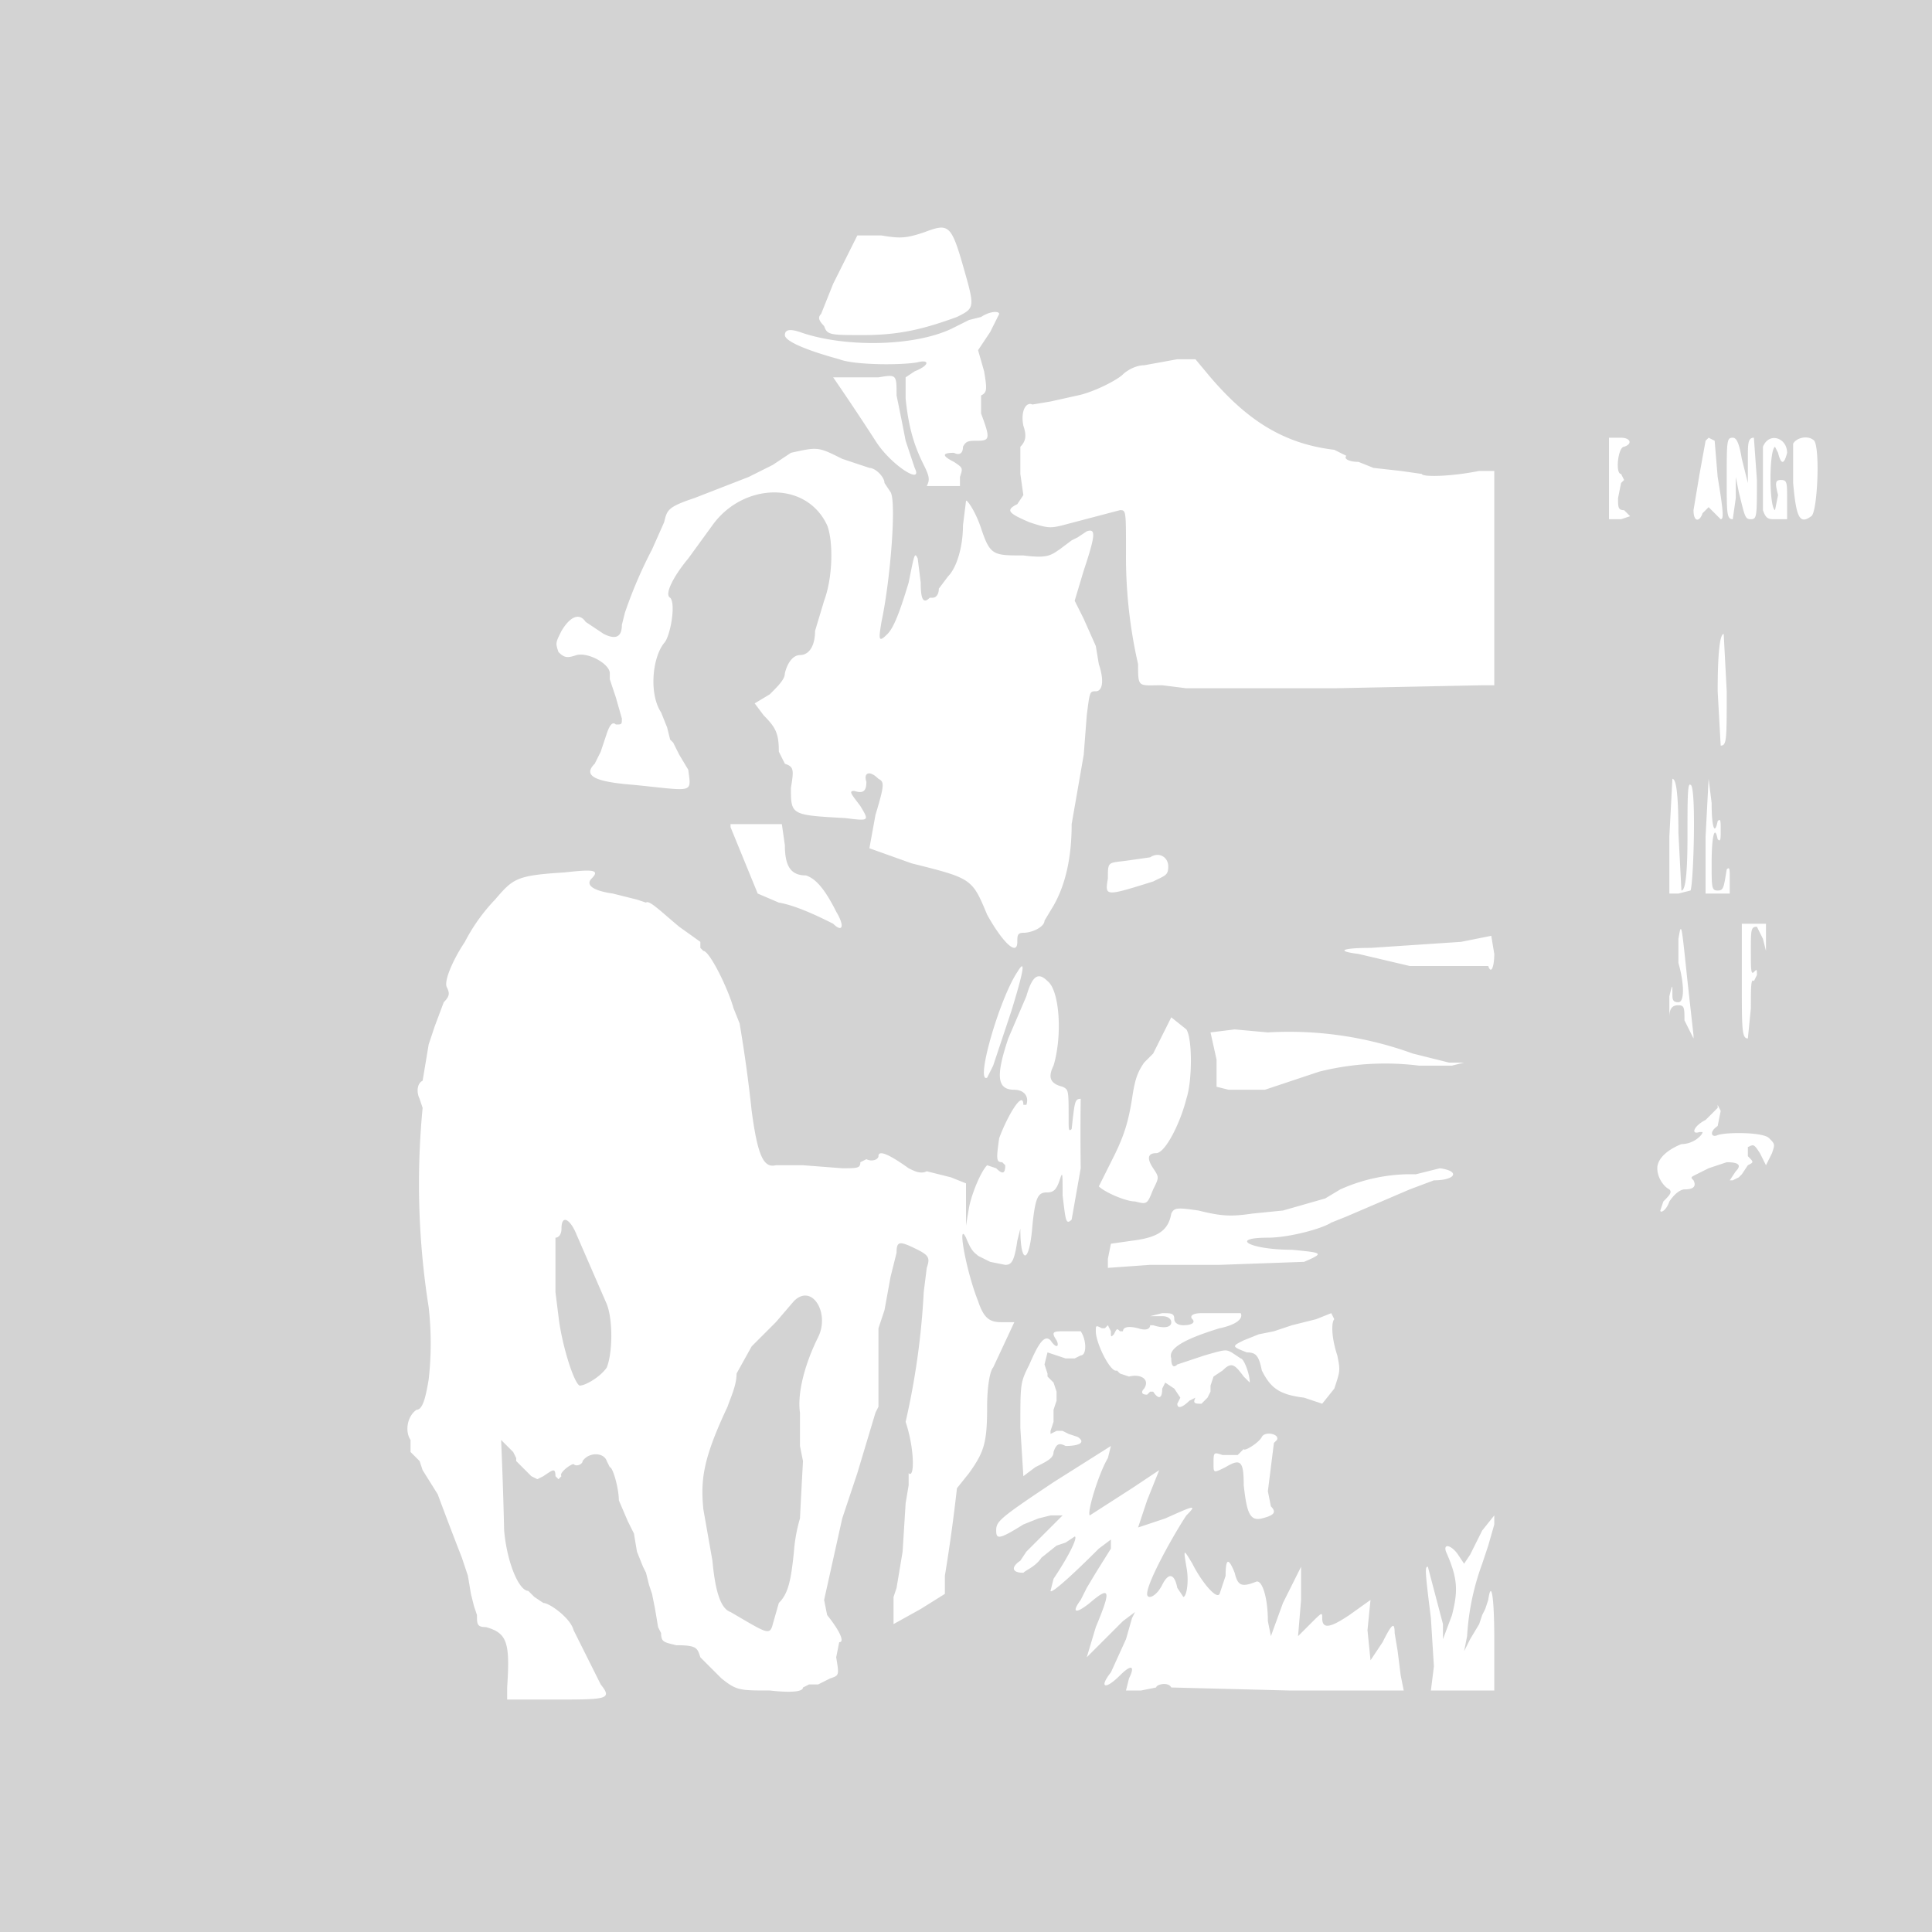
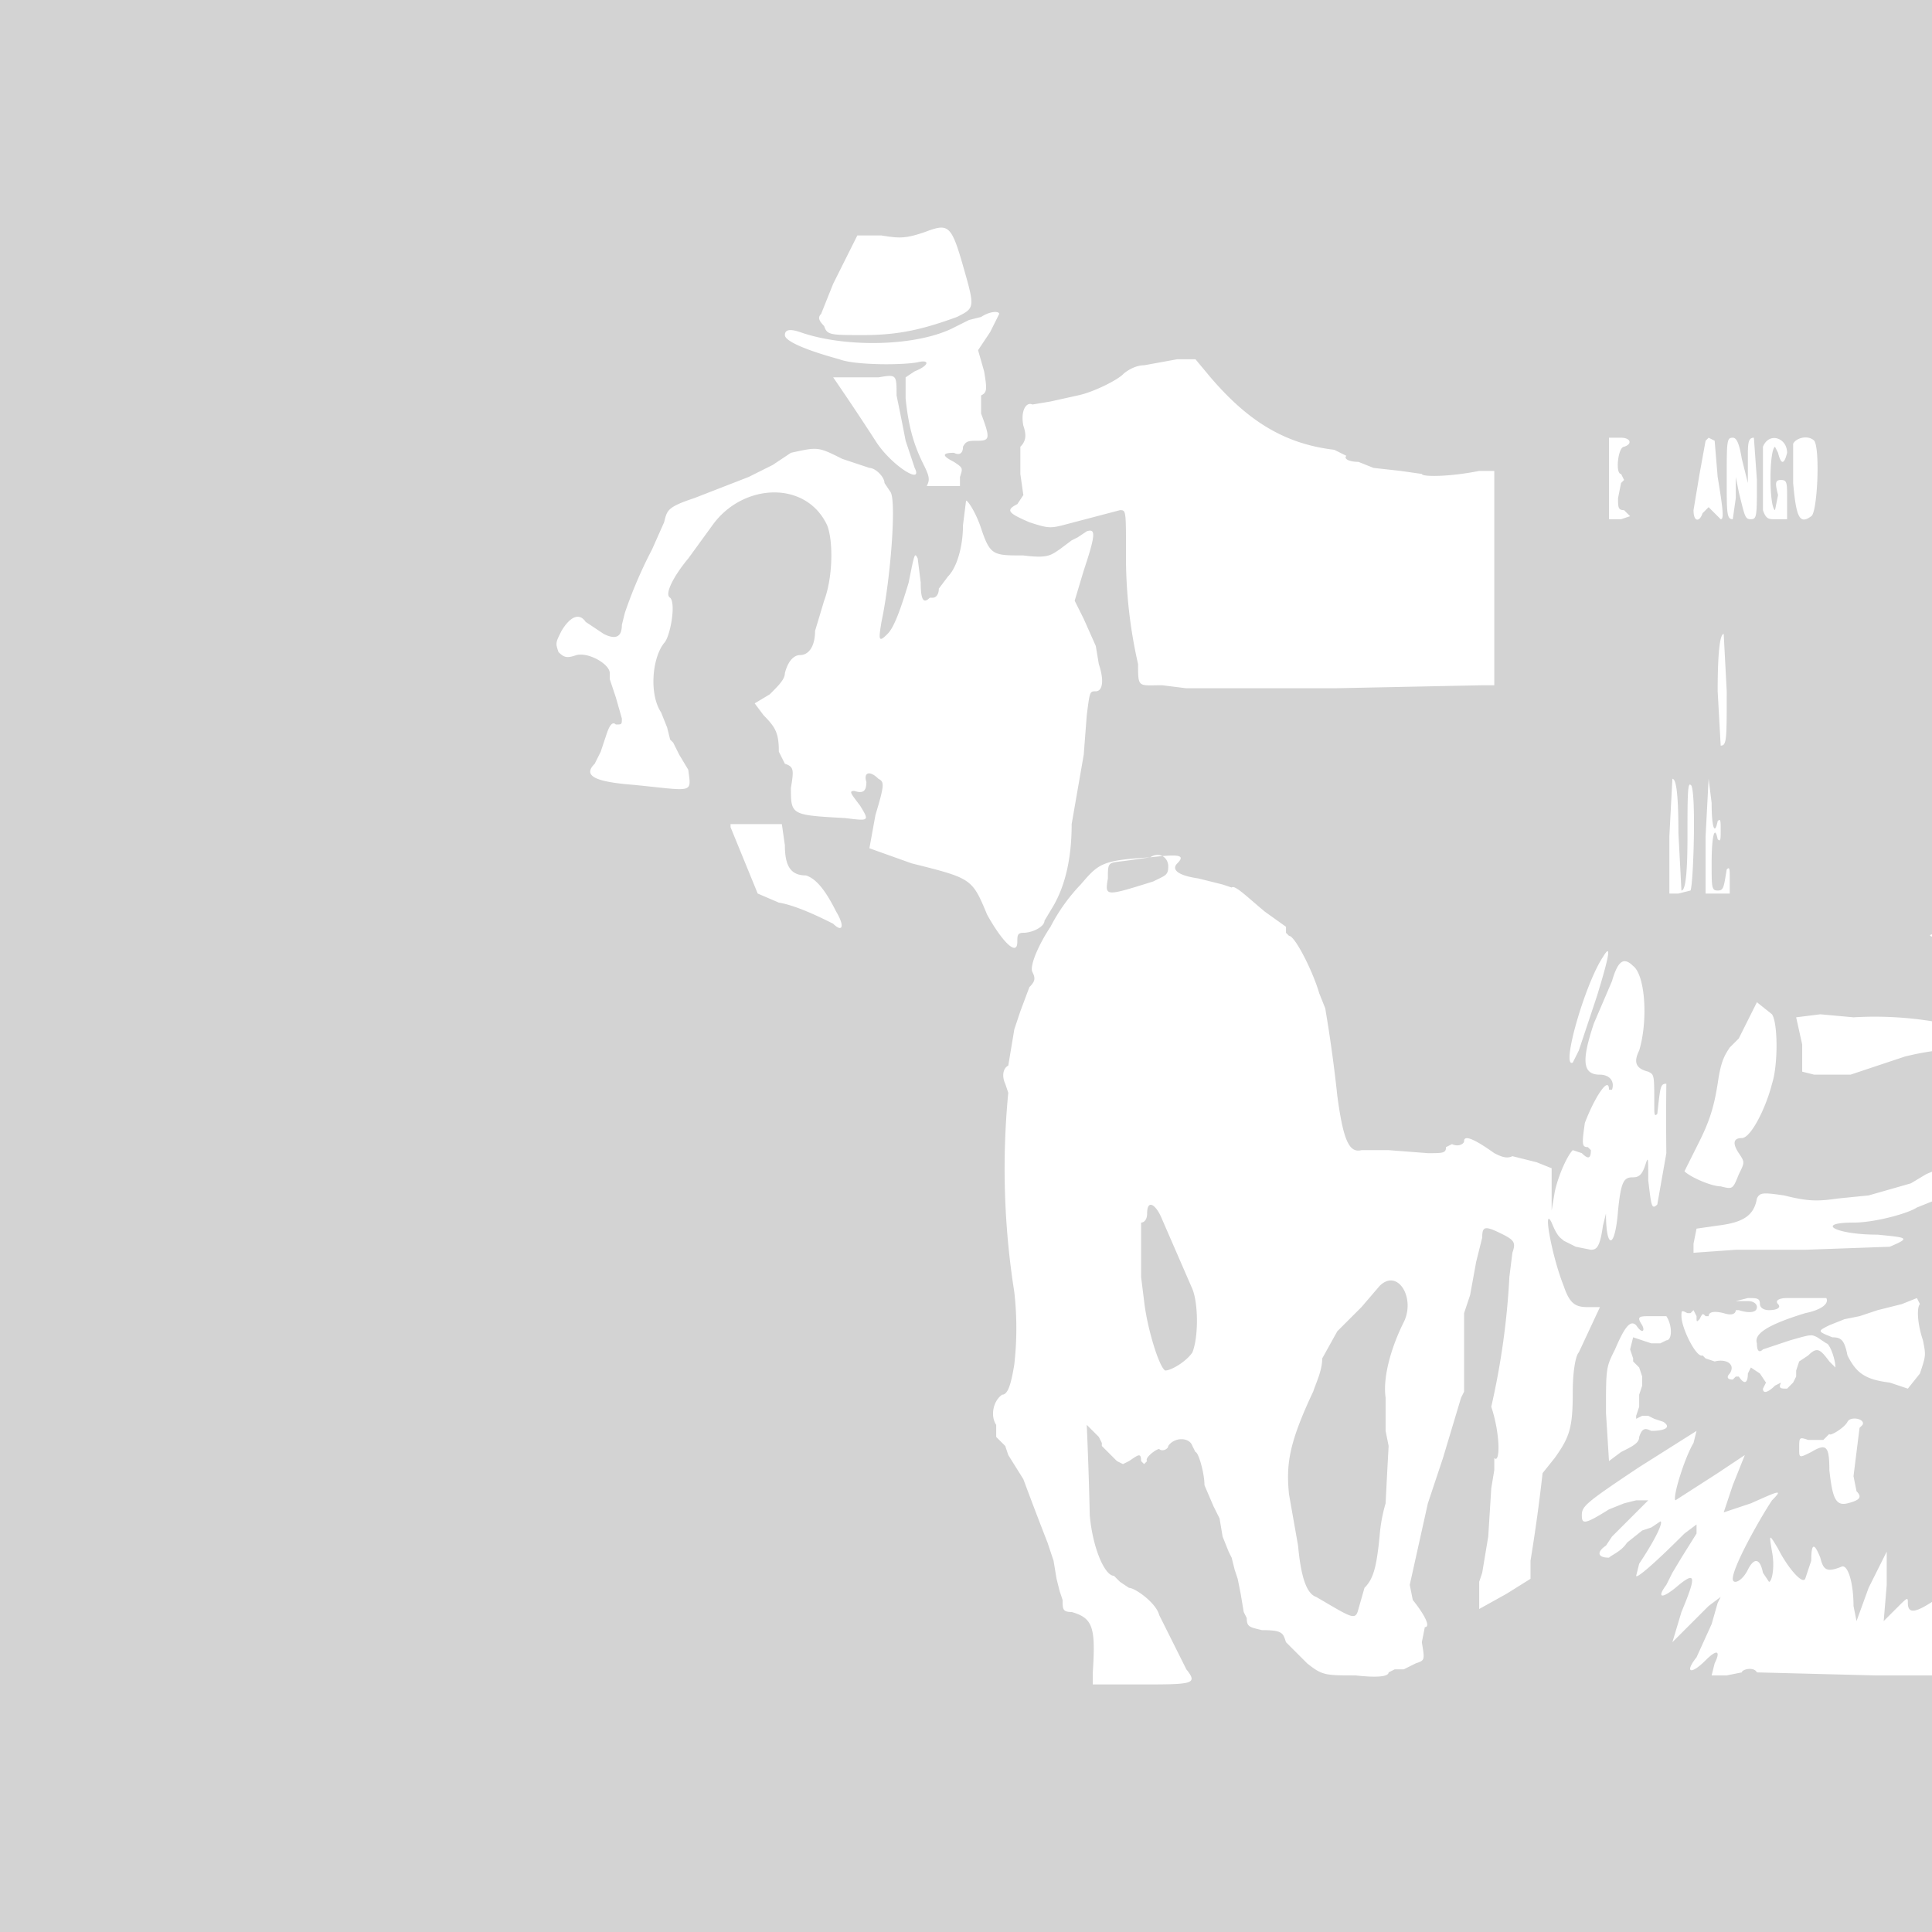
<svg xmlns="http://www.w3.org/2000/svg" width="640" height="640" viewBox="0 0 640 640" preserveAspectRatio="none">
-   <path d="M0 320v320h641V0H0v320M306 77c-6 2-8 2-14 1h-8l-2 4-6 12-4 10c-1 1-1 2 1 4 1 3 2 3 13 3 12 0 20-2 31-6 6-3 6-3 2-17s-5-14-13-11m19 28l-4 1-6 3c-13 6-36 6-50 1-3-1-5-1-5 1s7 5 18 8c5 2 21 2 26 1 4-1 4 1-1 3l-3 2v7c1 10 3 16 6 22 2 4 2 5 1 7h11v-3c1-3 1-3-2-5-4-2-4-3 0-3 2 1 3 0 3-2 1-2 2-2 5-2 4 0 4-1 1-9v-6c2-1 2-2 1-8l-2-7 4-6 3-6c0-1-3-1-6 1m54 16c-3 0-6 2-7 3-2 2-10 6-15 7l-9 2-6 1c-2-1-4 2-3 7 1 3 1 5-1 7v9l1 7-2 3c-4 2-3 3 4 6 6 2 7 2 11 1l19-5c2 0 2 0 2 14a160 160 0 004 37c0 8 0 7 8 7l8 1h49l49-1h4v-71h-5c-10 2-19 2-19 1l-7-1-9-1-5-2c-3 0-5-1-4-2l-4-2c-17-2-29-10-41-24l-5-6h-6l-11 2m-101 4h-2a864 864 0 0114 21c5 8 16 15 13 9l-3-9a1006 1006 0 00-3-15c0-7 0-7-6-6h-13m255 34v13h4l3-1-2-2c-2 0-2-1-2-4l1-5 1-1-1-2c-2 0-1-9 1-9 3-1 2-3-1-3h-4v14m32-13l-2 11-2 12c0 4 2 4 3 1l2-2 2 2 2 2c1 0 1-2-1-14l-1-12-2-1-1 1m7 13c0 11 0 13 2 13l1-7v-7l1 5c2 8 2 9 4 9s2-1 2-13l-1-14c-2 0-2 2-2 7v8l-2-8c-1-6-2-7-3-7-2 0-2 1-2 14m12-11v21c1 3 2 3 4 3h4v-7c0-5 0-6-2-6s-2 1-1 5l-1 5c-2-1-2-20 0-21l1 2c1 4 2 4 3 0 0-5-6-7-8-2m10-1v13c1 11 2 14 6 11 2-1 3-22 1-25-2-2-6-1-7 1m-332 3l-6 4-8 4-18 7c-9 3-9 4-10 8l-4 9a149 149 0 00-9 21l-1 4c0 4-2 5-6 3l-3-2-3-2c-2-3-5-2-8 3-2 4-2 4-1 7 2 2 3 2 6 1 4-1 11 3 11 6v2l2 6 2 7c0 2 0 2-2 2-1-1-2 0-3 3l-2 6-1 2-1 2c-4 4 0 6 13 7 20 2 19 3 18-5l-3-5-2-4-1-1-1-4-2-5c-4-6-3-18 1-23 2-2 4-13 2-15-2-1 1-7 6-13l8-11c10-14 31-15 38 0 2 5 2 17-1 25l-3 10c0 5-2 8-5 8-2 0-4 2-5 6 0 2-2 4-5 7l-5 3 3 4c4 4 5 6 5 12l2 4c3 1 3 2 2 8 0 9 0 9 18 10 8 1 8 1 5-4-3-4-4-5-2-5 3 1 4 0 4-3-1-3 1-4 4-1 2 1 2 2-1 12l-2 11 14 5c20 5 20 5 25 17 5 9 10 14 10 9 0-2 0-3 2-3 3 0 7-2 7-4l3-5c4-7 6-16 6-27l4-23 1-13c1-8 1-8 3-8s3-3 1-9l-1-6-4-9-3-6 3-10c4-12 4-14 1-13l-3 2-2 1-4 3c-3 2-4 3-12 2-10 0-11 0-14-9-2-6-5-10-5-9l-1 8c0 7-2 14-5 17l-3 4c0 2-1 3-2 3h-1c-2 2-3 1-3-5l-1-8c-1-2-1-2-3 8-3 10-5 15-7 17-3 3-3 2-2-4 3-14 5-40 3-43l-2-3c0-2-3-5-5-5l-9-3c-8-4-8-4-17-2m307 79l1 18c2 0 2-2 2-18l-1-19c-1 0-2 4-2 19m-16 48v19h3l4-1c1-2 2-35 0-35-1-1-1 5-1 17 0 15-1 18-2 18l-1-19c0-15-1-18-2-18l-1 19m12 0v19h8v-5c0-3 0-4-1-3-1 6-1 7-3 7s-2-1-2-9c0-9 1-13 2-8 1 1 1 0 1-3s0-4-1-3c-1 5-2 2-2-6l-1-8-1 19m-323-4v1l9 22 7 3c6 1 14 5 18 7 3 3 4 1 1-4-4-8-7-11-10-12-5 0-7-3-7-10l-1-7h-17m139 11l-7 1c-7 1-7 0-7 6-1 6-1 6 15 1 4-2 5-2 5-5s-3-5-6-3m-194 5c-16 1-17 2-23 9a60 60 0 00-10 14c-4 6-7 13-6 15s1 3-1 5l-3 8-2 6-1 6-1 6c-2 1-2 4-1 6l1 3a262 262 0 002 66 107 107 0 010 24c-1 6-2 10-4 10-3 2-4 7-2 10v4l1 1 2 2 1 3 5 8a1335 1335 0 008 21l2 6 1 6 1 4 1 3c0 3 0 4 3 4 7 2 8 5 7 20v4h15c18 0 20 0 16-5l-9-18c-1-4-8-9-10-9l-3-2-2-2c-3 0-7-9-8-20a1406 1406 0 00-1-30l4 4 1 2v1l3 3 2 2 2 1 2-1c3-2 4-3 4 0l1 1 1-1c-1-1 3-4 4-4 1 1 3 0 3-1 2-3 7-3 8 0l1 2c1 0 3 7 3 11l3 7 2 4 1 6 2 5 1 2 1 4 1 3 1 5 1 6 1 2c0 3 1 3 5 4 7 0 7 1 8 4l7 7c5 4 6 4 16 4 9 1 11 0 11-1l2-1h3l4-2c3-1 3-1 2-7l1-5c2 0 0-4-4-9l-1-5 6-27 5-15 6-20 1-2v-26l2-6 2-11 2-8c0-4 1-4 7-1 4 2 4 3 3 6l-1 8a250 250 0 01-6 43c3 9 3 19 1 17v4l-1 6-1 16-2 12-1 3v9l9-5 8-5v-6a564 564 0 004-29l4-5c5-7 6-10 6-22 0-7 1-12 2-13l7-15h-4c-4 0-6-1-8-7-4-10-7-27-4-21 2 5 3 5 4 6l4 2 5 1c2 0 3-1 4-8l1-4c0 12 3 12 4-1 1-10 2-11 5-11 2 0 3-1 4-4s1-3 1 5c1 8 1 10 3 8l3-17a906 906 0 010-23c-2 0-2 1-3 10-1 1-1 0-1-3 0-10 0-10-2-11-4-1-5-3-3-7 3-10 2-25-2-28-3-3-5-2-7 5l-6 14c-4 12-4 17 2 17 3 0 5 2 4 5h-1c0-5-5 3-8 11-1 7-1 8 1 8l1 1c0 3-1 3-3 1l-3-1c-2 2-5 9-6 14l-1 6v-14l-5-2-8-2c-2 1-4 0-6-1-7-5-10-6-10-4 0 1-2 2-4 1l-2 1c0 2-1 2-6 2l-13-1h-9c-4 1-6-3-8-18a469 469 0 00-4-29l-2-5c-2-7-8-19-10-19l-1-1v-2l-7-5c-6-5-10-9-11-8l-3-1-8-2c-7-1-9-3-7-5 3-3 0-3-9-2m390 36c0 16 0 19 2 19l1-10c0-7 0-10 1-9l1-2c0-2 0-2-1-1s-1-1-1-7c0-7 0-8 2-8l2 4 1 4v-9h-8v19m-21-14v8c2 7 2 13 0 13s-2-1-2-3c0-3 0-3-1 1v7c0-3 1-4 3-4s2 1 2 5l3 6v-1l-2-18c-2-19-2-20-3-14m-72 1l-30 2c-9 0-12 1-4 2l17 4h26c1 3 2 0 2-4l-1-6-10 2m-147 10c-6 9-14 37-10 35l2-4 6-18c4-13 5-18 2-13m48 21l-3 6-3 3c-2 3-3 5-4 12-1 6-2 11-6 19l-5 10c2 2 9 5 12 5 4 1 4 1 6-4 2-4 2-4 0-7s-2-5 1-5 8-10 10-18c2-6 2-20 0-23l-5-4-3 6m16-1l2 9v9l4 1h12l3-1 15-5a90 90 0 0133-2h11l4-1h-5l-12-3a120 120 0 00-48-7l-11-1-8 1m168 24v1l-4 4c-4 2-5 5-2 4h1c0 1-3 4-7 4-5 2-8 5-8 8s2 6 4 7c1 1 0 2-2 4l-1 3c0 1 2 0 3-3 2-3 4-4 5-4 3 0 4-1 3-3-1-1-1-1 1-2l4-2 6-2c4 0 5 1 3 3l-2 3h1l2-1 1-1 2-3c2-1 2-1 0-3v-3c2-1 2-1 4 2l2 4 2-4c1-3 1-3-1-5s-14-2-17-1c-2 1-3-1 0-3l1-5-1-2m-96 22l-4 1a57 57 0 00-25 5l-5 3-14 4-10 1c-7 1-10 1-18-1-7-1-8-1-9 1-1 6-5 8-13 9l-7 1-1 5v3l14-1h23l28-1c7-3 6-3-4-4-14 0-21-4-8-4 7 0 18-3 21-5l5-2 21-9 8-3c7 0 9-3 2-4l-4 1m-287 19c0 2-1 3-2 3v18l1 8c1 9 5 22 7 23 2 0 7-3 9-6 2-5 2-16 0-21l-10-23c-2-5-5-7-5-2m77 24l-6 7-8 8-5 9c0 4-2 8-3 11-8 17-9 24-8 34l3 17c1 11 3 16 6 17 12 7 13 8 14 4l2-7c3-3 4-7 5-17a53 53 0 012-11 3170 3170 0 011-19l-1-5v-11c-1-7 2-17 6-25s-2-18-8-12m136 4h-1c-3 0-4 1-3 2s0 2-3 2c-2 0-3-1-3-2 0-2-1-2-4-2l-4 1h4c2 0 3 1 3 2 0 2-3 2-6 1h-1c0 1-1 2-4 1-4-1-5 0-5 1h-1c-1-1-1-1-2 1-1 1-1 1-1-1l-1-2-1 1h-1c-2-1-2-1-2 1 0 4 5 14 7 13l1 1 3 1c4-1 7 1 5 4-1 1-1 2 1 2l1-1h1c2 3 3 2 3-1l1-2 3 2 2 3-1 2c0 2 2 1 4-1l2-1c-1 2 0 2 2 2l2-2 1-2v-2l1-3 3-2c3-3 4-2 7 2l2 2c0-3-2-8-3-8l-3-2c-2-1-2-1-9 1l-9 3c-1 1-2 1-2-2-1-3 3-6 16-10 5-1 8-3 7-5h-12m37 2l-8 2-6 2-5 1-5 2c-4 2-4 2 1 4 3 0 4 1 5 6 3 6 6 8 14 9l6 2 4-5c2-6 2-6 1-11-2-6-2-11-1-12l-1-2-5 2m-80 4h-3c-4 0-5 0-3 3 1 2 0 3-2 0-2-2-4 1-7 8-3 6-3 6-3 21l1 16 4-3c4-2 6-3 6-5 1-3 2-3 4-2 4 0 7-1 4-3l-3-1-2-1h-2l-2 1v-1l1-3v-4l1-3v-3l-1-3-2-2v-1l-1-3 1-4 6 2h3l2-1c2 0 2-5 0-8h-2m62 35c-1 2-6 5-6 4l-2 2h-5c-3-1-3-1-3 3 0 3 0 3 4 1 5-3 6-2 6 6 1 9 2 12 6 11s5-2 3-4l-1-5 2-16 1-1c1-2-4-3-5-1m-69 15c-18 12-19 13-19 16s1 3 9-2l5-2 4-1h4l-11 11-1 1-2 3c-3 2-3 4 1 4 1-1 4-2 6-5l5-4 3-1 3-2c1 0-1 5-7 14l-1 4c0 1 5-3 16-14l4-3v3l-5 8-3 5-2 4c-3 4-2 5 3 1 7-6 7-4 2 8l-3 10 12-12 4-3-1 2-2 7-5 11c-4 5-2 6 3 1 4-4 5-3 3 1l-1 4h5l5-1c0-1 4-2 5 0l39 1h38l-1-5-1-8-1-6c0-4-1-3-4 3l-4 6-1-10 1-10-7 5c-6 4-9 5-9 1 0-2 0-2-4 2l-4 4 1-12v-11l-6 12-4 11-1-5c0-8-2-14-4-13-5 2-6 1-7-3-2-5-3-5-3 1l-2 6c-1 2-6-4-9-10-3-5-3-5-2 1 1 5 0 10-1 10l-2-3c-1-5-3-5-5-1s-5 5-5 3c0-4 9-20 13-26 4-4 2-3-7 1l-9 3 3-9 4-10-9 6-14 9c-1-1 3-14 6-19l1-4-19 12m142 16l-4 8-2 3-2-3c-2-3-5-4-4-1 4 9 4 13 2 21l-3 8v-5l-5-19c-1 0-1 1 1 17l1 16-1 8h21v-17c0-14-1-20-2-13l-1 3-1 2-1 3-3 5-2 4 1-5a83 83 0 015-24l2-6 2-7v-3l-4 5" fill="#d3d3d3" fill-rule="evenodd" />
+   <path d="M0 320v320h641V0H0v320M306 77c-6 2-8 2-14 1h-8l-2 4-6 12-4 10c-1 1-1 2 1 4 1 3 2 3 13 3 12 0 20-2 31-6 6-3 6-3 2-17s-5-14-13-11m19 28l-4 1-6 3c-13 6-36 6-50 1-3-1-5-1-5 1s7 5 18 8c5 2 21 2 26 1 4-1 4 1-1 3l-3 2v7c1 10 3 16 6 22 2 4 2 5 1 7h11v-3c1-3 1-3-2-5-4-2-4-3 0-3 2 1 3 0 3-2 1-2 2-2 5-2 4 0 4-1 1-9v-6c2-1 2-2 1-8l-2-7 4-6 3-6c0-1-3-1-6 1m54 16c-3 0-6 2-7 3-2 2-10 6-15 7l-9 2-6 1c-2-1-4 2-3 7 1 3 1 5-1 7v9l1 7-2 3c-4 2-3 3 4 6 6 2 7 2 11 1l19-5c2 0 2 0 2 14a160 160 0 004 37c0 8 0 7 8 7l8 1h49l49-1h4v-71h-5c-10 2-19 2-19 1l-7-1-9-1-5-2c-3 0-5-1-4-2l-4-2c-17-2-29-10-41-24l-5-6h-6l-11 2m-101 4h-2a864 864 0 0114 21c5 8 16 15 13 9l-3-9a1006 1006 0 00-3-15c0-7 0-7-6-6h-13m255 34v13h4l3-1-2-2c-2 0-2-1-2-4l1-5 1-1-1-2c-2 0-1-9 1-9 3-1 2-3-1-3h-4v14m32-13l-2 11-2 12c0 4 2 4 3 1l2-2 2 2 2 2c1 0 1-2-1-14l-1-12-2-1-1 1m7 13c0 11 0 13 2 13l1-7v-7l1 5c2 8 2 9 4 9s2-1 2-13l-1-14c-2 0-2 2-2 7v8l-2-8c-1-6-2-7-3-7-2 0-2 1-2 14m12-11v21c1 3 2 3 4 3h4v-7c0-5 0-6-2-6s-2 1-1 5l-1 5c-2-1-2-20 0-21l1 2c1 4 2 4 3 0 0-5-6-7-8-2m10-1v13c1 11 2 14 6 11 2-1 3-22 1-25-2-2-6-1-7 1m-332 3l-6 4-8 4-18 7c-9 3-9 4-10 8l-4 9a149 149 0 00-9 21l-1 4c0 4-2 5-6 3l-3-2-3-2c-2-3-5-2-8 3-2 4-2 4-1 7 2 2 3 2 6 1 4-1 11 3 11 6v2l2 6 2 7c0 2 0 2-2 2-1-1-2 0-3 3l-2 6-1 2-1 2c-4 4 0 6 13 7 20 2 19 3 18-5l-3-5-2-4-1-1-1-4-2-5c-4-6-3-18 1-23 2-2 4-13 2-15-2-1 1-7 6-13l8-11c10-14 31-15 38 0 2 5 2 17-1 25l-3 10c0 5-2 8-5 8-2 0-4 2-5 6 0 2-2 4-5 7l-5 3 3 4c4 4 5 6 5 12l2 4c3 1 3 2 2 8 0 9 0 9 18 10 8 1 8 1 5-4-3-4-4-5-2-5 3 1 4 0 4-3-1-3 1-4 4-1 2 1 2 2-1 12l-2 11 14 5c20 5 20 5 25 17 5 9 10 14 10 9 0-2 0-3 2-3 3 0 7-2 7-4l3-5c4-7 6-16 6-27l4-23 1-13c1-8 1-8 3-8s3-3 1-9l-1-6-4-9-3-6 3-10c4-12 4-14 1-13l-3 2-2 1-4 3c-3 2-4 3-12 2-10 0-11 0-14-9-2-6-5-10-5-9l-1 8c0 7-2 14-5 17l-3 4c0 2-1 3-2 3h-1c-2 2-3 1-3-5l-1-8c-1-2-1-2-3 8-3 10-5 15-7 17-3 3-3 2-2-4 3-14 5-40 3-43l-2-3c0-2-3-5-5-5l-9-3c-8-4-8-4-17-2m307 79l1 18c2 0 2-2 2-18l-1-19c-1 0-2 4-2 19m-16 48v19h3l4-1c1-2 2-35 0-35-1-1-1 5-1 17 0 15-1 18-2 18l-1-19c0-15-1-18-2-18l-1 19m12 0v19h8v-5c0-3 0-4-1-3-1 6-1 7-3 7s-2-1-2-9c0-9 1-13 2-8 1 1 1 0 1-3s0-4-1-3c-1 5-2 2-2-6l-1-8-1 19m-323-4v1l9 22 7 3c6 1 14 5 18 7 3 3 4 1 1-4-4-8-7-11-10-12-5 0-7-3-7-10l-1-7h-17m139 11l-7 1c-7 1-7 0-7 6-1 6-1 6 15 1 4-2 5-2 5-5s-3-5-6-3c-16 1-17 2-23 9a60 60 0 00-10 14c-4 6-7 13-6 15s1 3-1 5l-3 8-2 6-1 6-1 6c-2 1-2 4-1 6l1 3a262 262 0 002 66 107 107 0 010 24c-1 6-2 10-4 10-3 2-4 7-2 10v4l1 1 2 2 1 3 5 8a1335 1335 0 008 21l2 6 1 6 1 4 1 3c0 3 0 4 3 4 7 2 8 5 7 20v4h15c18 0 20 0 16-5l-9-18c-1-4-8-9-10-9l-3-2-2-2c-3 0-7-9-8-20a1406 1406 0 00-1-30l4 4 1 2v1l3 3 2 2 2 1 2-1c3-2 4-3 4 0l1 1 1-1c-1-1 3-4 4-4 1 1 3 0 3-1 2-3 7-3 8 0l1 2c1 0 3 7 3 11l3 7 2 4 1 6 2 5 1 2 1 4 1 3 1 5 1 6 1 2c0 3 1 3 5 4 7 0 7 1 8 4l7 7c5 4 6 4 16 4 9 1 11 0 11-1l2-1h3l4-2c3-1 3-1 2-7l1-5c2 0 0-4-4-9l-1-5 6-27 5-15 6-20 1-2v-26l2-6 2-11 2-8c0-4 1-4 7-1 4 2 4 3 3 6l-1 8a250 250 0 01-6 43c3 9 3 19 1 17v4l-1 6-1 16-2 12-1 3v9l9-5 8-5v-6a564 564 0 004-29l4-5c5-7 6-10 6-22 0-7 1-12 2-13l7-15h-4c-4 0-6-1-8-7-4-10-7-27-4-21 2 5 3 5 4 6l4 2 5 1c2 0 3-1 4-8l1-4c0 12 3 12 4-1 1-10 2-11 5-11 2 0 3-1 4-4s1-3 1 5c1 8 1 10 3 8l3-17a906 906 0 010-23c-2 0-2 1-3 10-1 1-1 0-1-3 0-10 0-10-2-11-4-1-5-3-3-7 3-10 2-25-2-28-3-3-5-2-7 5l-6 14c-4 12-4 17 2 17 3 0 5 2 4 5h-1c0-5-5 3-8 11-1 7-1 8 1 8l1 1c0 3-1 3-3 1l-3-1c-2 2-5 9-6 14l-1 6v-14l-5-2-8-2c-2 1-4 0-6-1-7-5-10-6-10-4 0 1-2 2-4 1l-2 1c0 2-1 2-6 2l-13-1h-9c-4 1-6-3-8-18a469 469 0 00-4-29l-2-5c-2-7-8-19-10-19l-1-1v-2l-7-5c-6-5-10-9-11-8l-3-1-8-2c-7-1-9-3-7-5 3-3 0-3-9-2m390 36c0 16 0 19 2 19l1-10c0-7 0-10 1-9l1-2c0-2 0-2-1-1s-1-1-1-7c0-7 0-8 2-8l2 4 1 4v-9h-8v19m-21-14v8c2 7 2 13 0 13s-2-1-2-3c0-3 0-3-1 1v7c0-3 1-4 3-4s2 1 2 5l3 6v-1l-2-18c-2-19-2-20-3-14m-72 1l-30 2c-9 0-12 1-4 2l17 4h26c1 3 2 0 2-4l-1-6-10 2m-147 10c-6 9-14 37-10 35l2-4 6-18c4-13 5-18 2-13m48 21l-3 6-3 3c-2 3-3 5-4 12-1 6-2 11-6 19l-5 10c2 2 9 5 12 5 4 1 4 1 6-4 2-4 2-4 0-7s-2-5 1-5 8-10 10-18c2-6 2-20 0-23l-5-4-3 6m16-1l2 9v9l4 1h12l3-1 15-5a90 90 0 0133-2h11l4-1h-5l-12-3a120 120 0 00-48-7l-11-1-8 1m168 24v1l-4 4c-4 2-5 5-2 4h1c0 1-3 4-7 4-5 2-8 5-8 8s2 6 4 7c1 1 0 2-2 4l-1 3c0 1 2 0 3-3 2-3 4-4 5-4 3 0 4-1 3-3-1-1-1-1 1-2l4-2 6-2c4 0 5 1 3 3l-2 3h1l2-1 1-1 2-3c2-1 2-1 0-3v-3c2-1 2-1 4 2l2 4 2-4c1-3 1-3-1-5s-14-2-17-1c-2 1-3-1 0-3l1-5-1-2m-96 22l-4 1a57 57 0 00-25 5l-5 3-14 4-10 1c-7 1-10 1-18-1-7-1-8-1-9 1-1 6-5 8-13 9l-7 1-1 5v3l14-1h23l28-1c7-3 6-3-4-4-14 0-21-4-8-4 7 0 18-3 21-5l5-2 21-9 8-3c7 0 9-3 2-4l-4 1m-287 19c0 2-1 3-2 3v18l1 8c1 9 5 22 7 23 2 0 7-3 9-6 2-5 2-16 0-21l-10-23c-2-5-5-7-5-2m77 24l-6 7-8 8-5 9c0 4-2 8-3 11-8 17-9 24-8 34l3 17c1 11 3 16 6 17 12 7 13 8 14 4l2-7c3-3 4-7 5-17a53 53 0 012-11 3170 3170 0 011-19l-1-5v-11c-1-7 2-17 6-25s-2-18-8-12m136 4h-1c-3 0-4 1-3 2s0 2-3 2c-2 0-3-1-3-2 0-2-1-2-4-2l-4 1h4c2 0 3 1 3 2 0 2-3 2-6 1h-1c0 1-1 2-4 1-4-1-5 0-5 1h-1c-1-1-1-1-2 1-1 1-1 1-1-1l-1-2-1 1h-1c-2-1-2-1-2 1 0 4 5 14 7 13l1 1 3 1c4-1 7 1 5 4-1 1-1 2 1 2l1-1h1c2 3 3 2 3-1l1-2 3 2 2 3-1 2c0 2 2 1 4-1l2-1c-1 2 0 2 2 2l2-2 1-2v-2l1-3 3-2c3-3 4-2 7 2l2 2c0-3-2-8-3-8l-3-2c-2-1-2-1-9 1l-9 3c-1 1-2 1-2-2-1-3 3-6 16-10 5-1 8-3 7-5h-12m37 2l-8 2-6 2-5 1-5 2c-4 2-4 2 1 4 3 0 4 1 5 6 3 6 6 8 14 9l6 2 4-5c2-6 2-6 1-11-2-6-2-11-1-12l-1-2-5 2m-80 4h-3c-4 0-5 0-3 3 1 2 0 3-2 0-2-2-4 1-7 8-3 6-3 6-3 21l1 16 4-3c4-2 6-3 6-5 1-3 2-3 4-2 4 0 7-1 4-3l-3-1-2-1h-2l-2 1v-1l1-3v-4l1-3v-3l-1-3-2-2v-1l-1-3 1-4 6 2h3l2-1c2 0 2-5 0-8h-2m62 35c-1 2-6 5-6 4l-2 2h-5c-3-1-3-1-3 3 0 3 0 3 4 1 5-3 6-2 6 6 1 9 2 12 6 11s5-2 3-4l-1-5 2-16 1-1c1-2-4-3-5-1m-69 15c-18 12-19 13-19 16s1 3 9-2l5-2 4-1h4l-11 11-1 1-2 3c-3 2-3 4 1 4 1-1 4-2 6-5l5-4 3-1 3-2c1 0-1 5-7 14l-1 4c0 1 5-3 16-14l4-3v3l-5 8-3 5-2 4c-3 4-2 5 3 1 7-6 7-4 2 8l-3 10 12-12 4-3-1 2-2 7-5 11c-4 5-2 6 3 1 4-4 5-3 3 1l-1 4h5l5-1c0-1 4-2 5 0l39 1h38l-1-5-1-8-1-6c0-4-1-3-4 3l-4 6-1-10 1-10-7 5c-6 4-9 5-9 1 0-2 0-2-4 2l-4 4 1-12v-11l-6 12-4 11-1-5c0-8-2-14-4-13-5 2-6 1-7-3-2-5-3-5-3 1l-2 6c-1 2-6-4-9-10-3-5-3-5-2 1 1 5 0 10-1 10l-2-3c-1-5-3-5-5-1s-5 5-5 3c0-4 9-20 13-26 4-4 2-3-7 1l-9 3 3-9 4-10-9 6-14 9c-1-1 3-14 6-19l1-4-19 12m142 16l-4 8-2 3-2-3c-2-3-5-4-4-1 4 9 4 13 2 21l-3 8v-5l-5-19c-1 0-1 1 1 17l1 16-1 8h21v-17c0-14-1-20-2-13l-1 3-1 2-1 3-3 5-2 4 1-5a83 83 0 015-24l2-6 2-7v-3l-4 5" fill="#d3d3d3" fill-rule="evenodd" />
</svg>